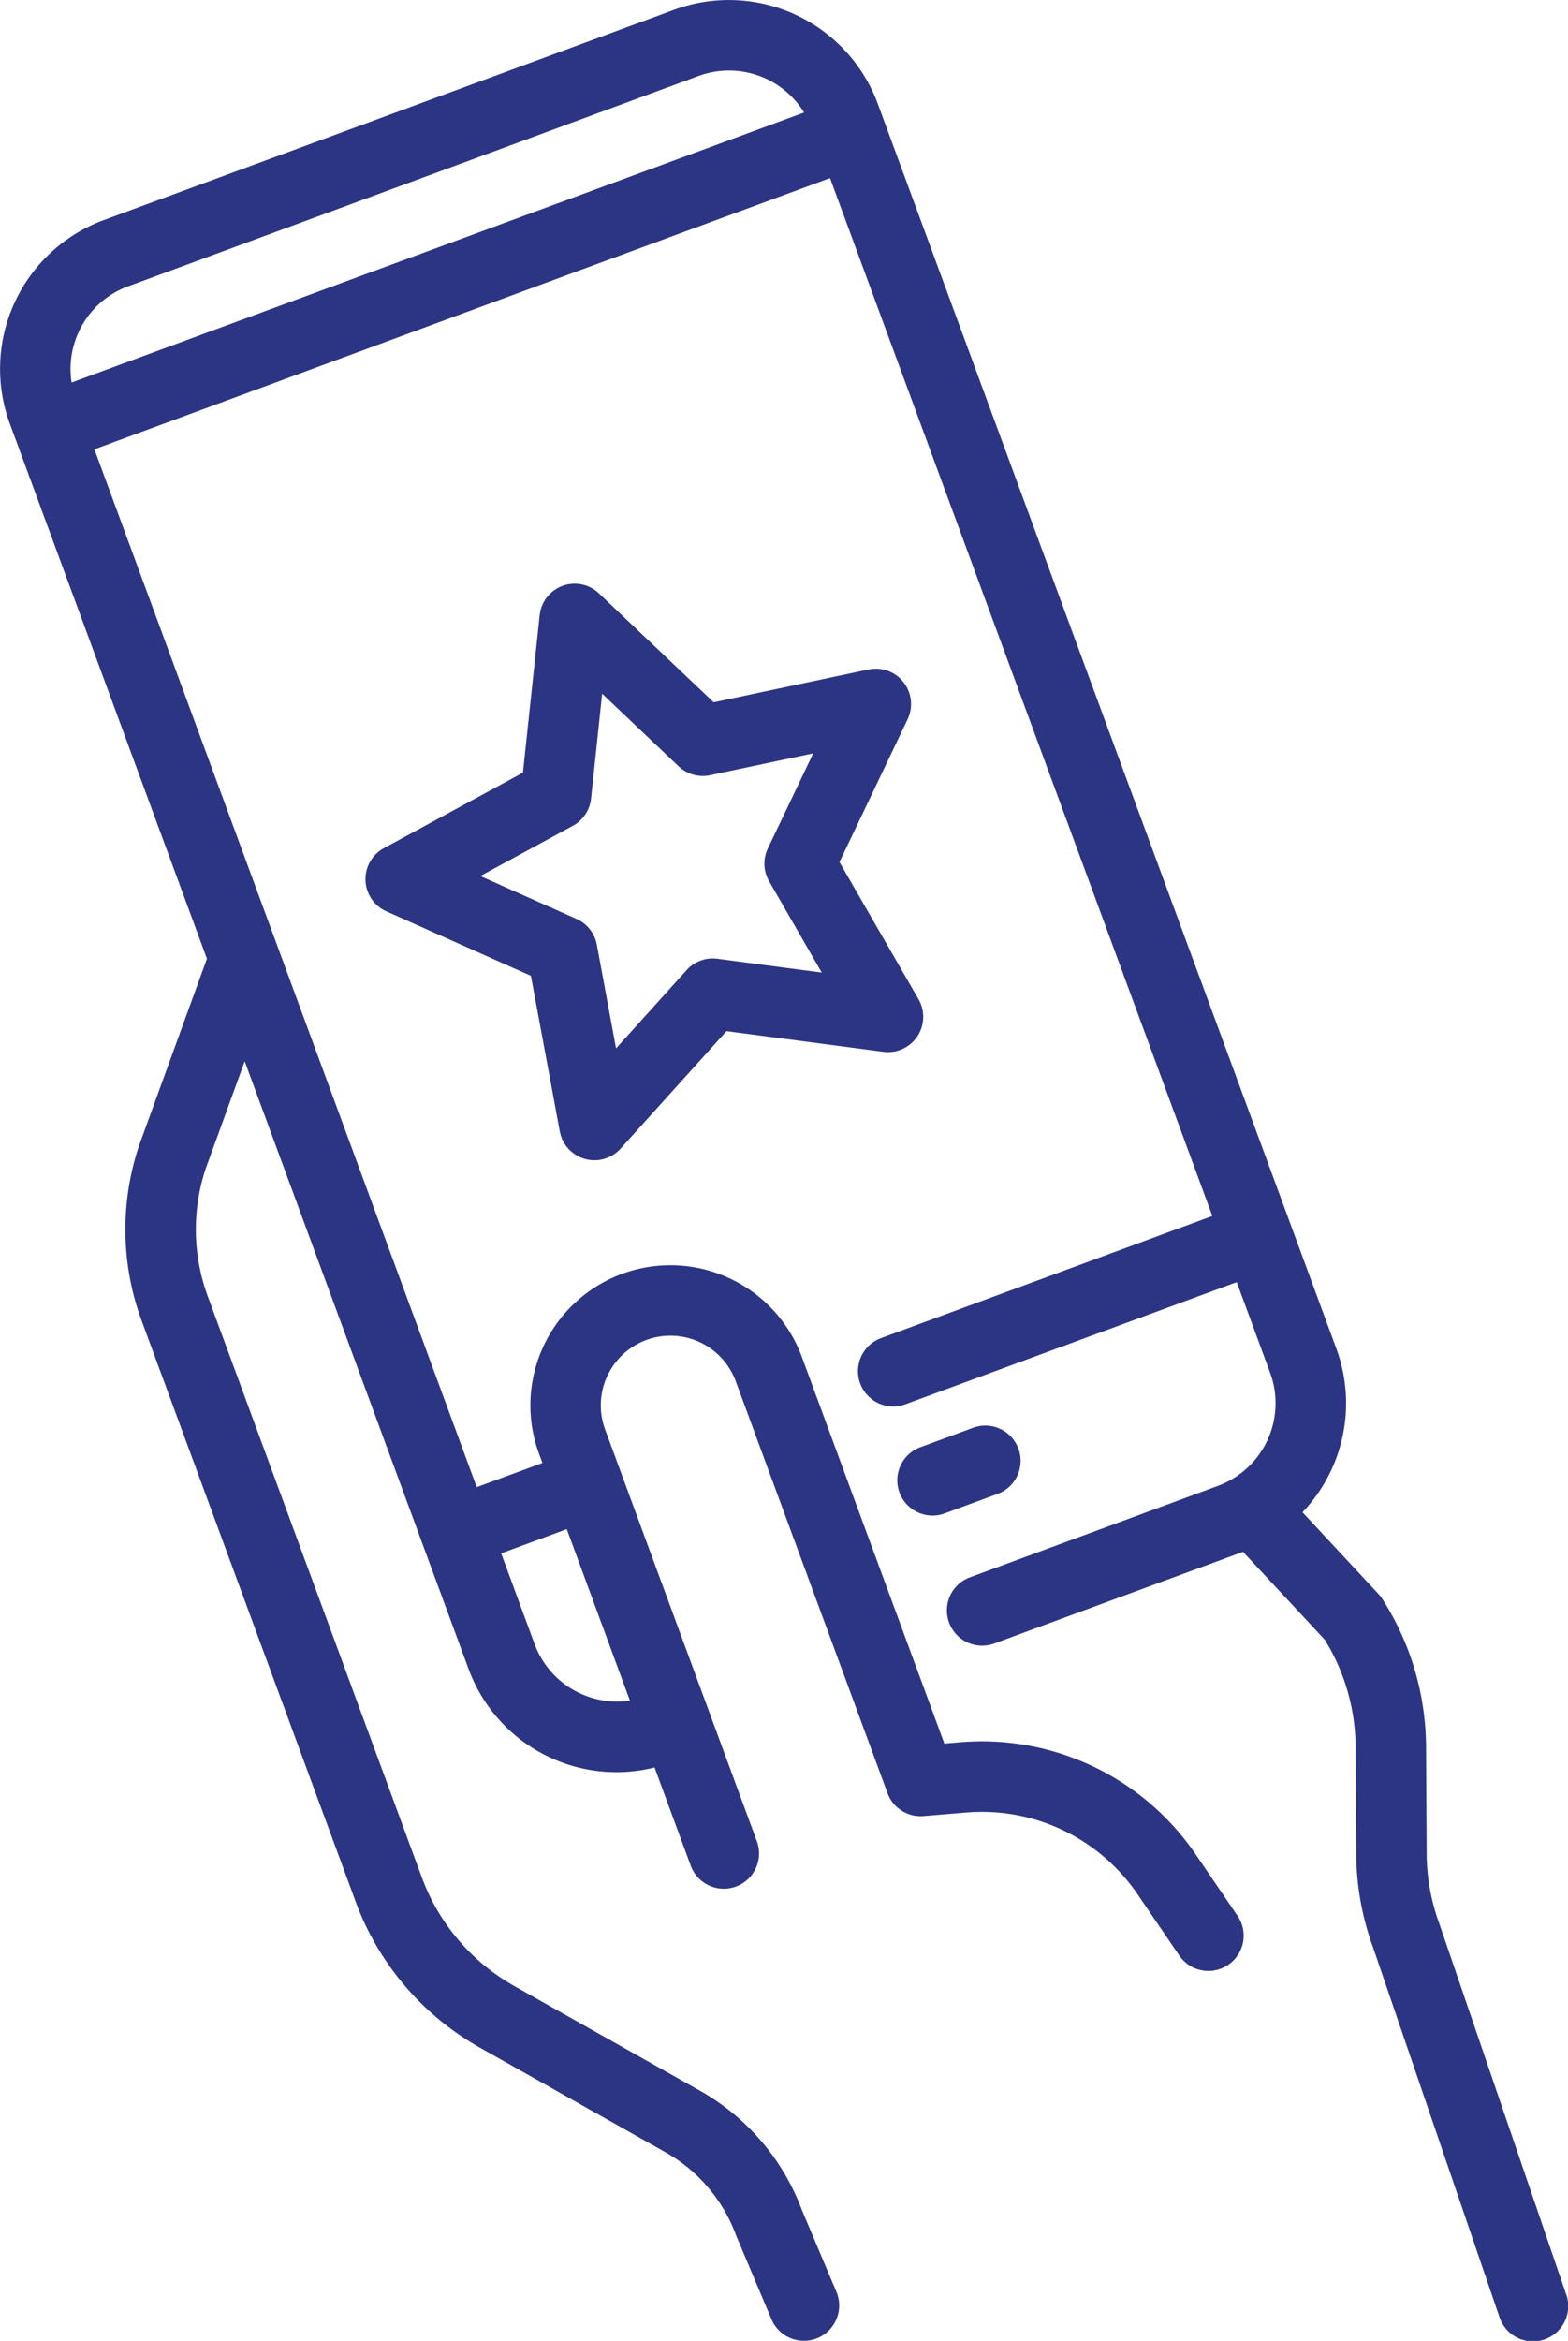
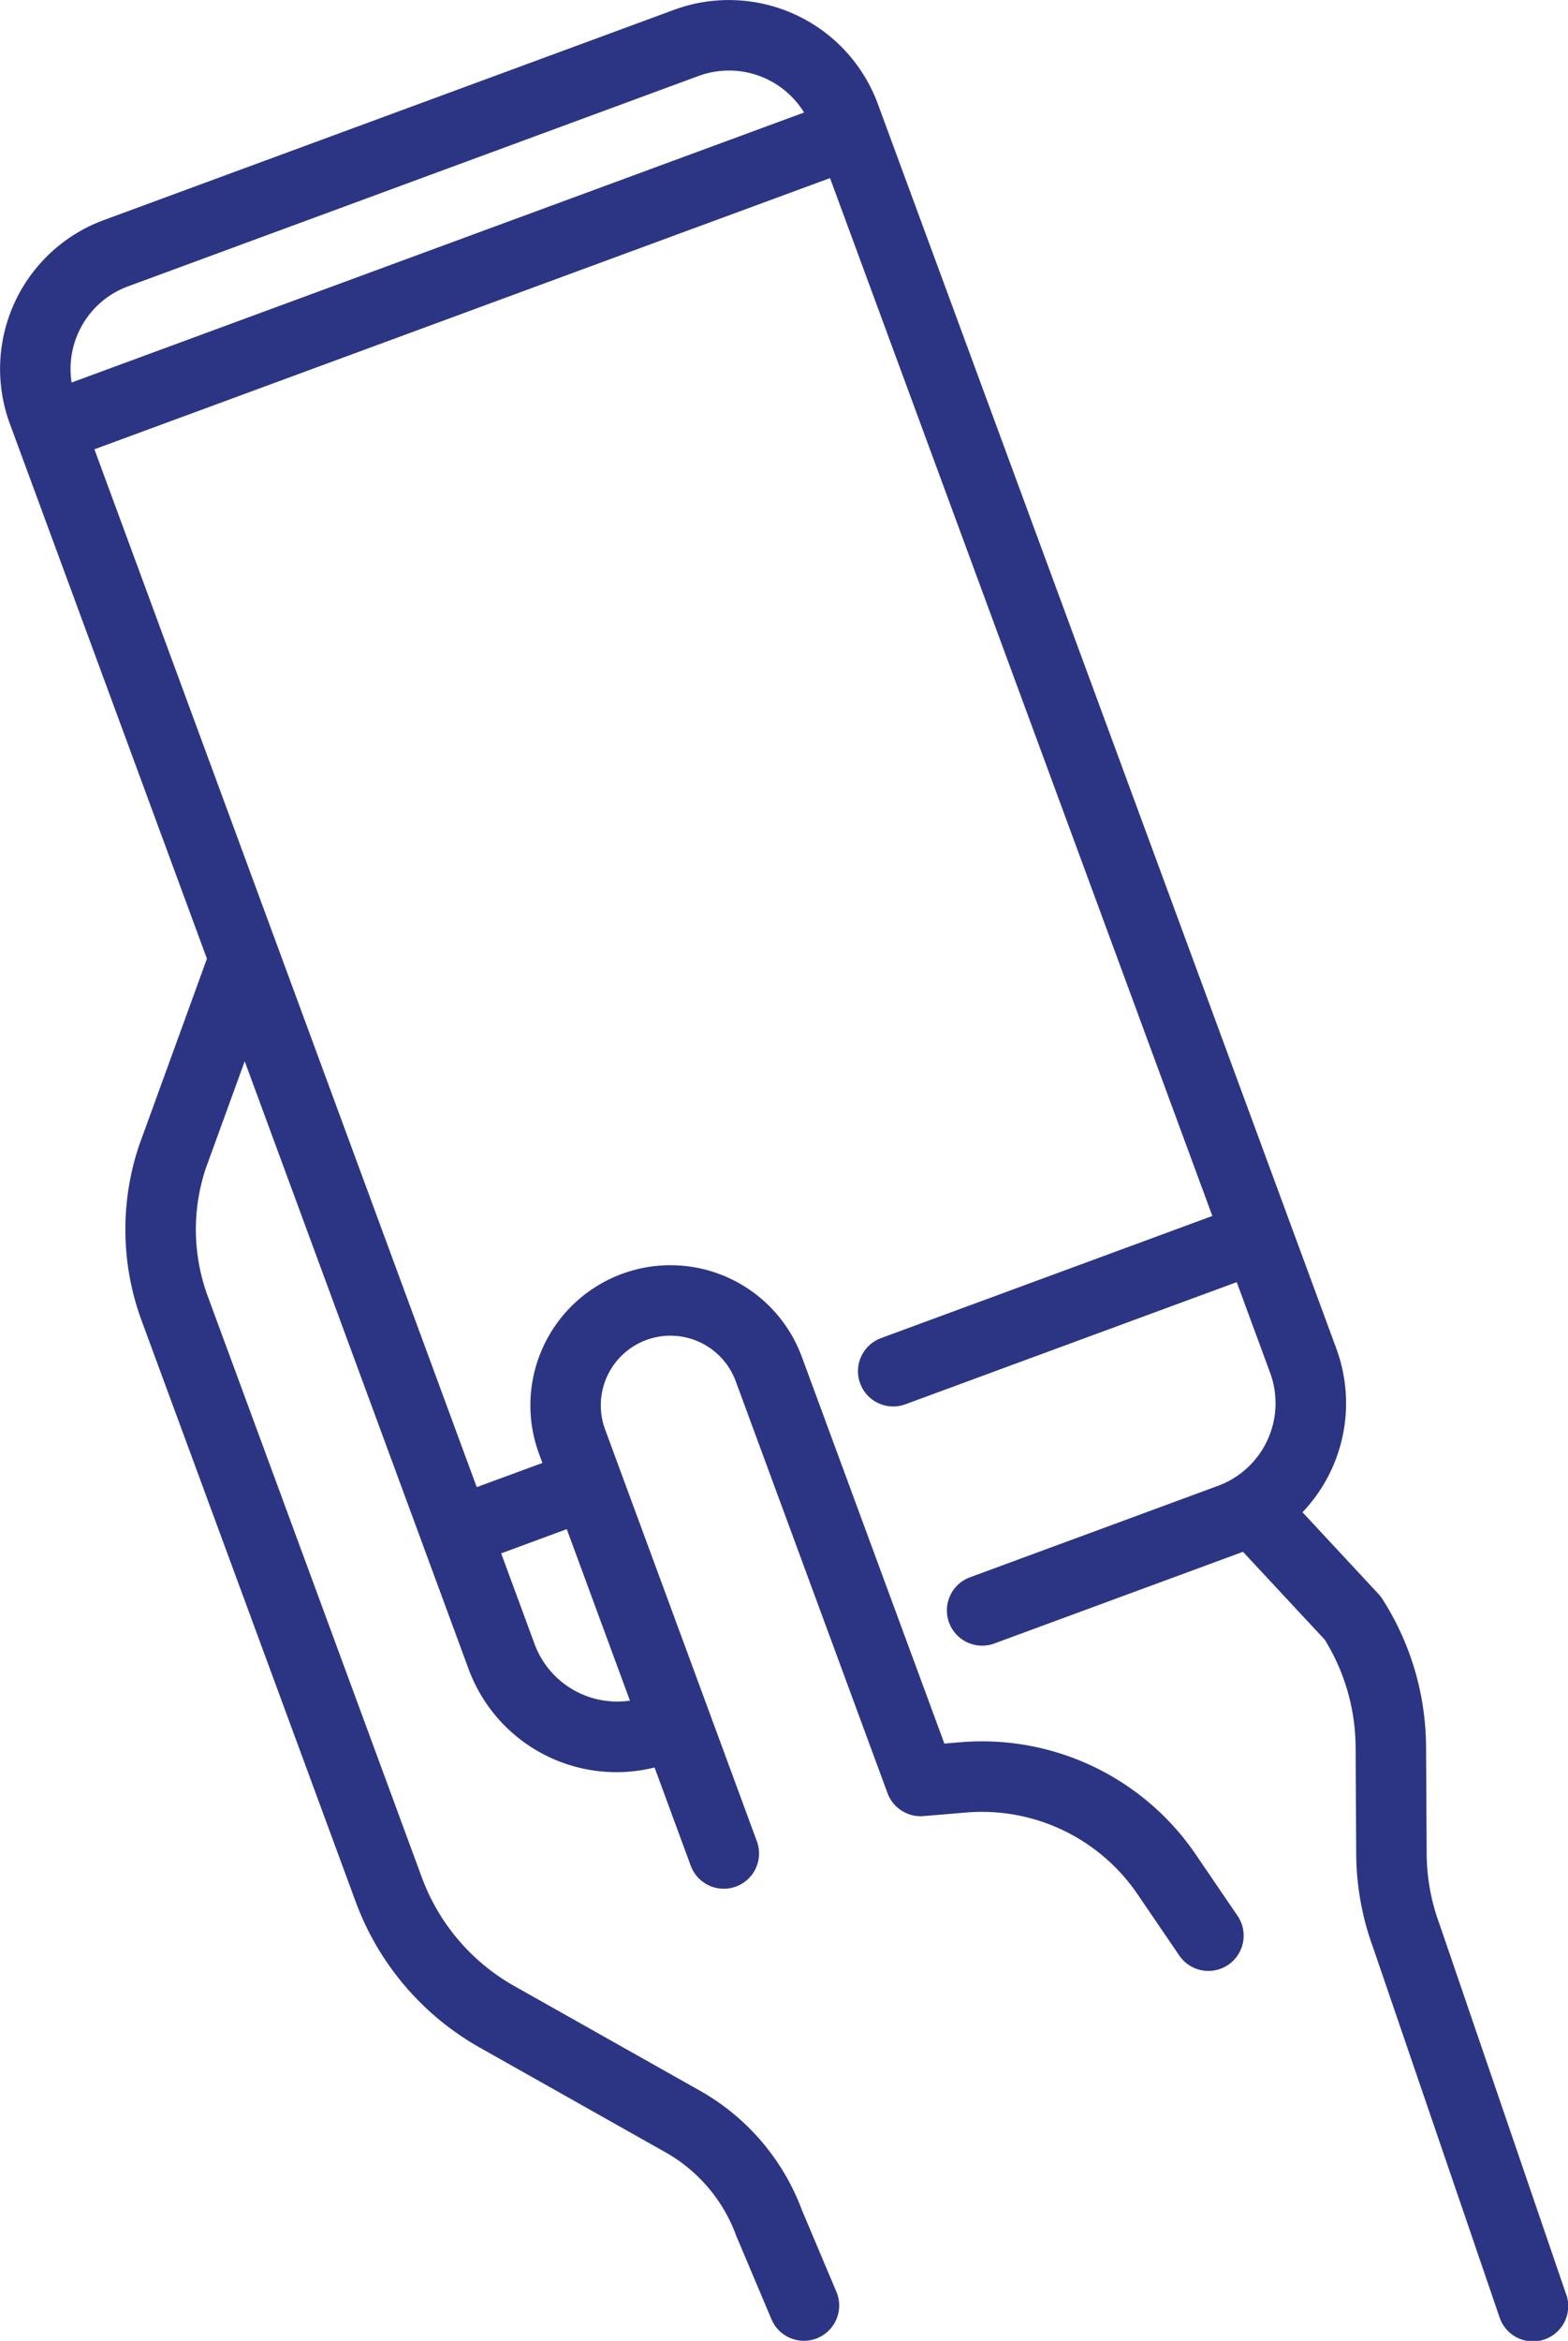
<svg xmlns="http://www.w3.org/2000/svg" id="Group_87" data-name="Group 87" width="108.478" height="161.883" viewBox="0 0 108.478 161.883">
  <defs>
    <clipPath id="clip-path">
      <rect id="Rectangle_200" data-name="Rectangle 200" width="108.478" height="161.883" fill="#2c3583" />
    </clipPath>
  </defs>
  <g id="Group_86" data-name="Group 86" clip-path="url(#clip-path)">
-     <path id="Path_267" data-name="Path 267" d="M85.373,123.852a2.438,2.438,0,0,0-3.131-1.445l-3.6,1.326a2.439,2.439,0,1,0,1.686,4.576l3.6-1.326a2.437,2.437,0,0,0,1.445-3.131" transform="translate(-14.917 -23.67)" fill="#2c3583" />
-     <path id="Path_268" data-name="Path 268" d="M68.576,56.867a2.437,2.437,0,0,0-2.422-.877L55.445,58.26l-7.94-7.536a2.438,2.438,0,0,0-4.1,1.512L42.249,63.123l-9.62,5.222a2.439,2.439,0,0,0,.17,4.371l10,4.459,2,10.764A2.438,2.438,0,0,0,49,89.129L56.33,81l10.854,1.429a2.439,2.439,0,0,0,2.431-3.636l-5.468-9.484,4.714-9.88a2.441,2.441,0,0,0-.285-2.559M55.7,75.995a2.443,2.443,0,0,0-2.13.785l-4.88,5.413-1.328-7.166a2.436,2.436,0,0,0-1.4-1.783L39.3,70.274,45.7,66.8a2.438,2.438,0,0,0,1.261-1.887l.767-7.248,5.286,5.017A2.438,2.438,0,0,0,55.2,63.3l7.129-1.51-3.138,6.578a2.436,2.436,0,0,0,.089,2.268l3.64,6.314Z" transform="translate(-6.07 -9.691)" fill="#2c3583" />
    <path id="Path_269" data-name="Path 269" d="M108.346,158.654,99.6,133.1l-.019-.054a14.229,14.229,0,0,1-.881-4.855l-.042-7.393a19.128,19.128,0,0,0-3.016-10.209,2.515,2.515,0,0,0-.269-.348L90.11,104.58a10.936,10.936,0,0,0,2.335-11.335L60.727,7.177A10.981,10.981,0,0,0,46.641.677L7.182,15.22a10.97,10.97,0,0,0-6.5,14.086L14.316,66.3,9.644,79.155c-.006.017-.013.035-.019.053a18.253,18.253,0,0,0,.168,12.11l14.818,40.209A19.2,19.2,0,0,0,33.189,141.6l12.846,7.24a10.922,10.922,0,0,1,4.884,5.735c.013.035.027.071.042.106l2.41,5.708a2.439,2.439,0,1,0,4.493-1.9l-2.389-5.659a15.811,15.811,0,0,0-7.045-8.243l-12.846-7.24a14.313,14.313,0,0,1-6.4-7.512L14.369,89.631a13.366,13.366,0,0,1-.131-8.838l2.691-7.4L32.4,115.373a10.9,10.9,0,0,0,12.885,6.858l2.5,6.789a2.439,2.439,0,1,0,4.577-1.687l-10.5-28.483A4.812,4.812,0,0,1,50.9,95.522l10.5,28.483a2.443,2.443,0,0,0,2.491,1.587l2.972-.248a13.024,13.024,0,0,1,11.823,5.636l2.919,4.284a2.439,2.439,0,0,0,4.031-2.746l-2.919-4.284a17.893,17.893,0,0,0-16.261-7.75l-1.122.094L55.474,93.836a9.689,9.689,0,1,0-18.183,6.7l.234.635-4.543,1.673L6.531,31.071,57.423,12.316l26.45,71.775L60.954,92.537a2.439,2.439,0,0,0,.843,4.728,2.4,2.4,0,0,0,.843-.152l22.92-8.446,2.309,6.266a6.09,6.09,0,0,1-3.61,7.822l-17.2,6.341a2.439,2.439,0,0,0,1.687,4.576l17.2-6.339.044-.02,5.659,6.08a14.259,14.259,0,0,1,2.135,7.429l.042,7.394A19.1,19.1,0,0,0,95,134.7l8.734,25.531a2.439,2.439,0,1,0,4.615-1.578M5.444,22.959A6.043,6.043,0,0,1,8.869,19.8L48.328,5.254a6.1,6.1,0,0,1,7.3,2.526L4.954,26.454a6.052,6.052,0,0,1,.489-3.495m33.767,82.789,4.37,11.859a6.093,6.093,0,0,1-6.6-3.921l-2.308-6.263Z" transform="translate(0 0)" fill="#2c3583" />
  </g>
</svg>